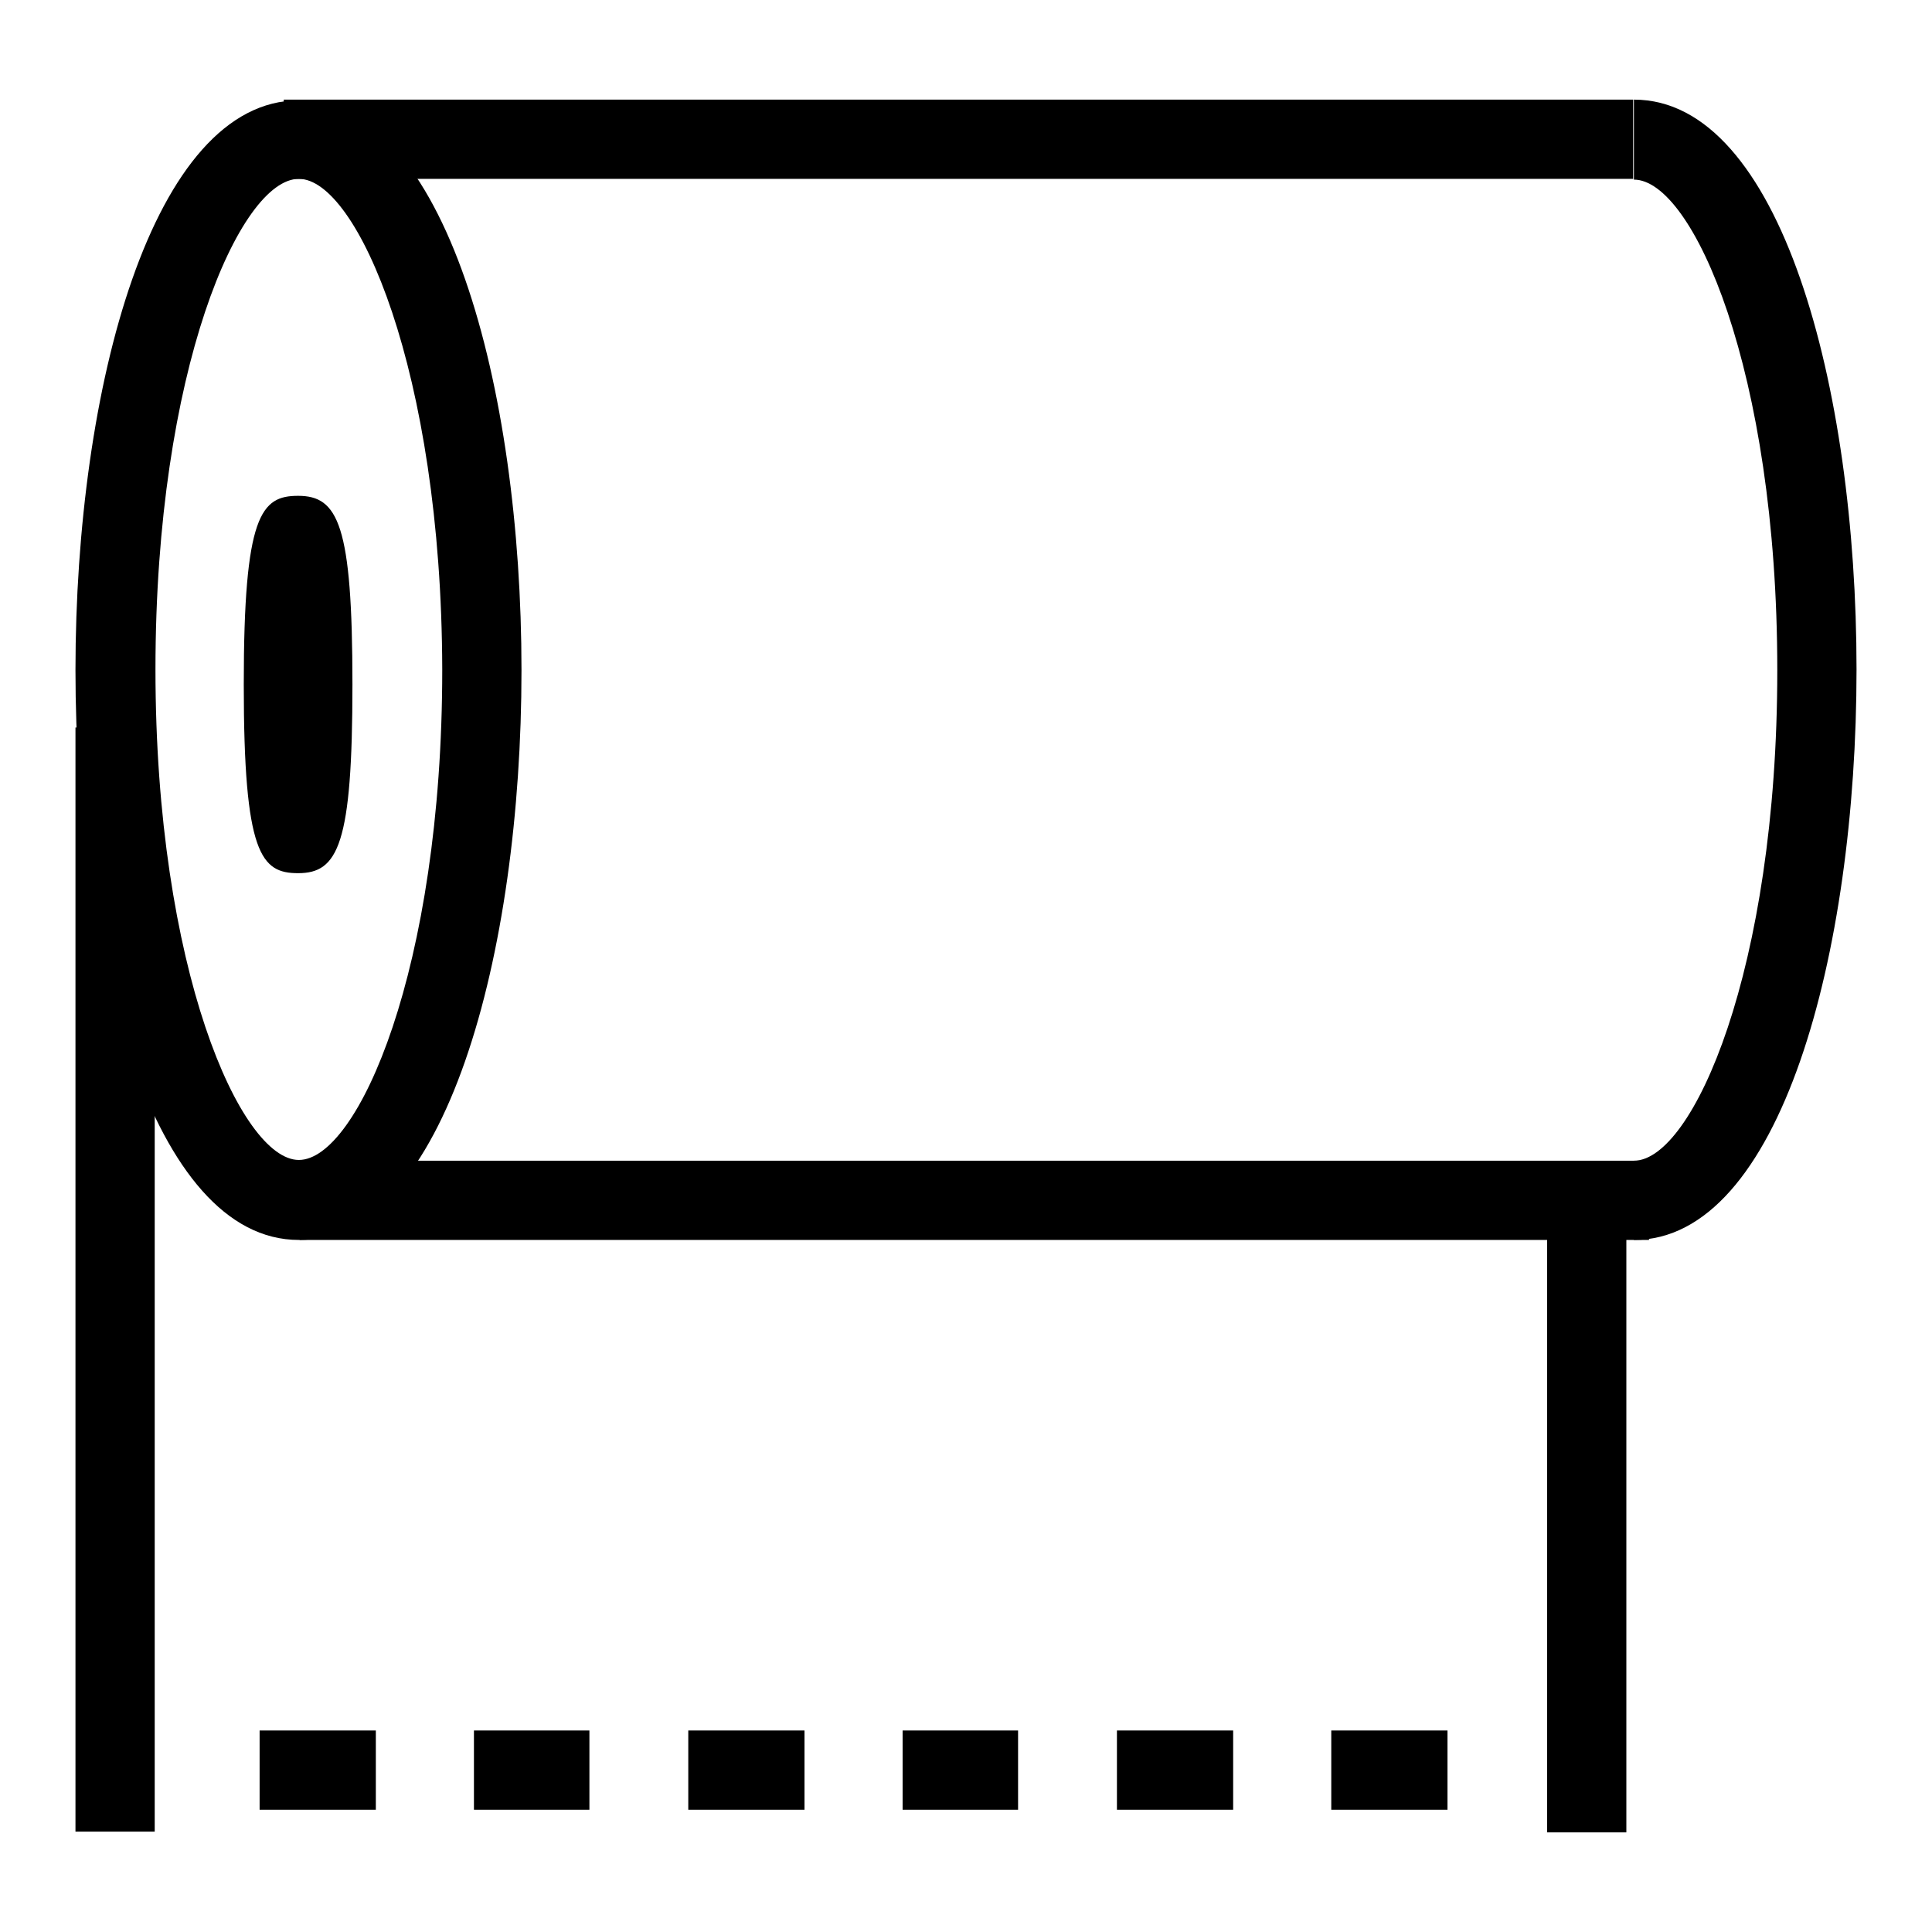
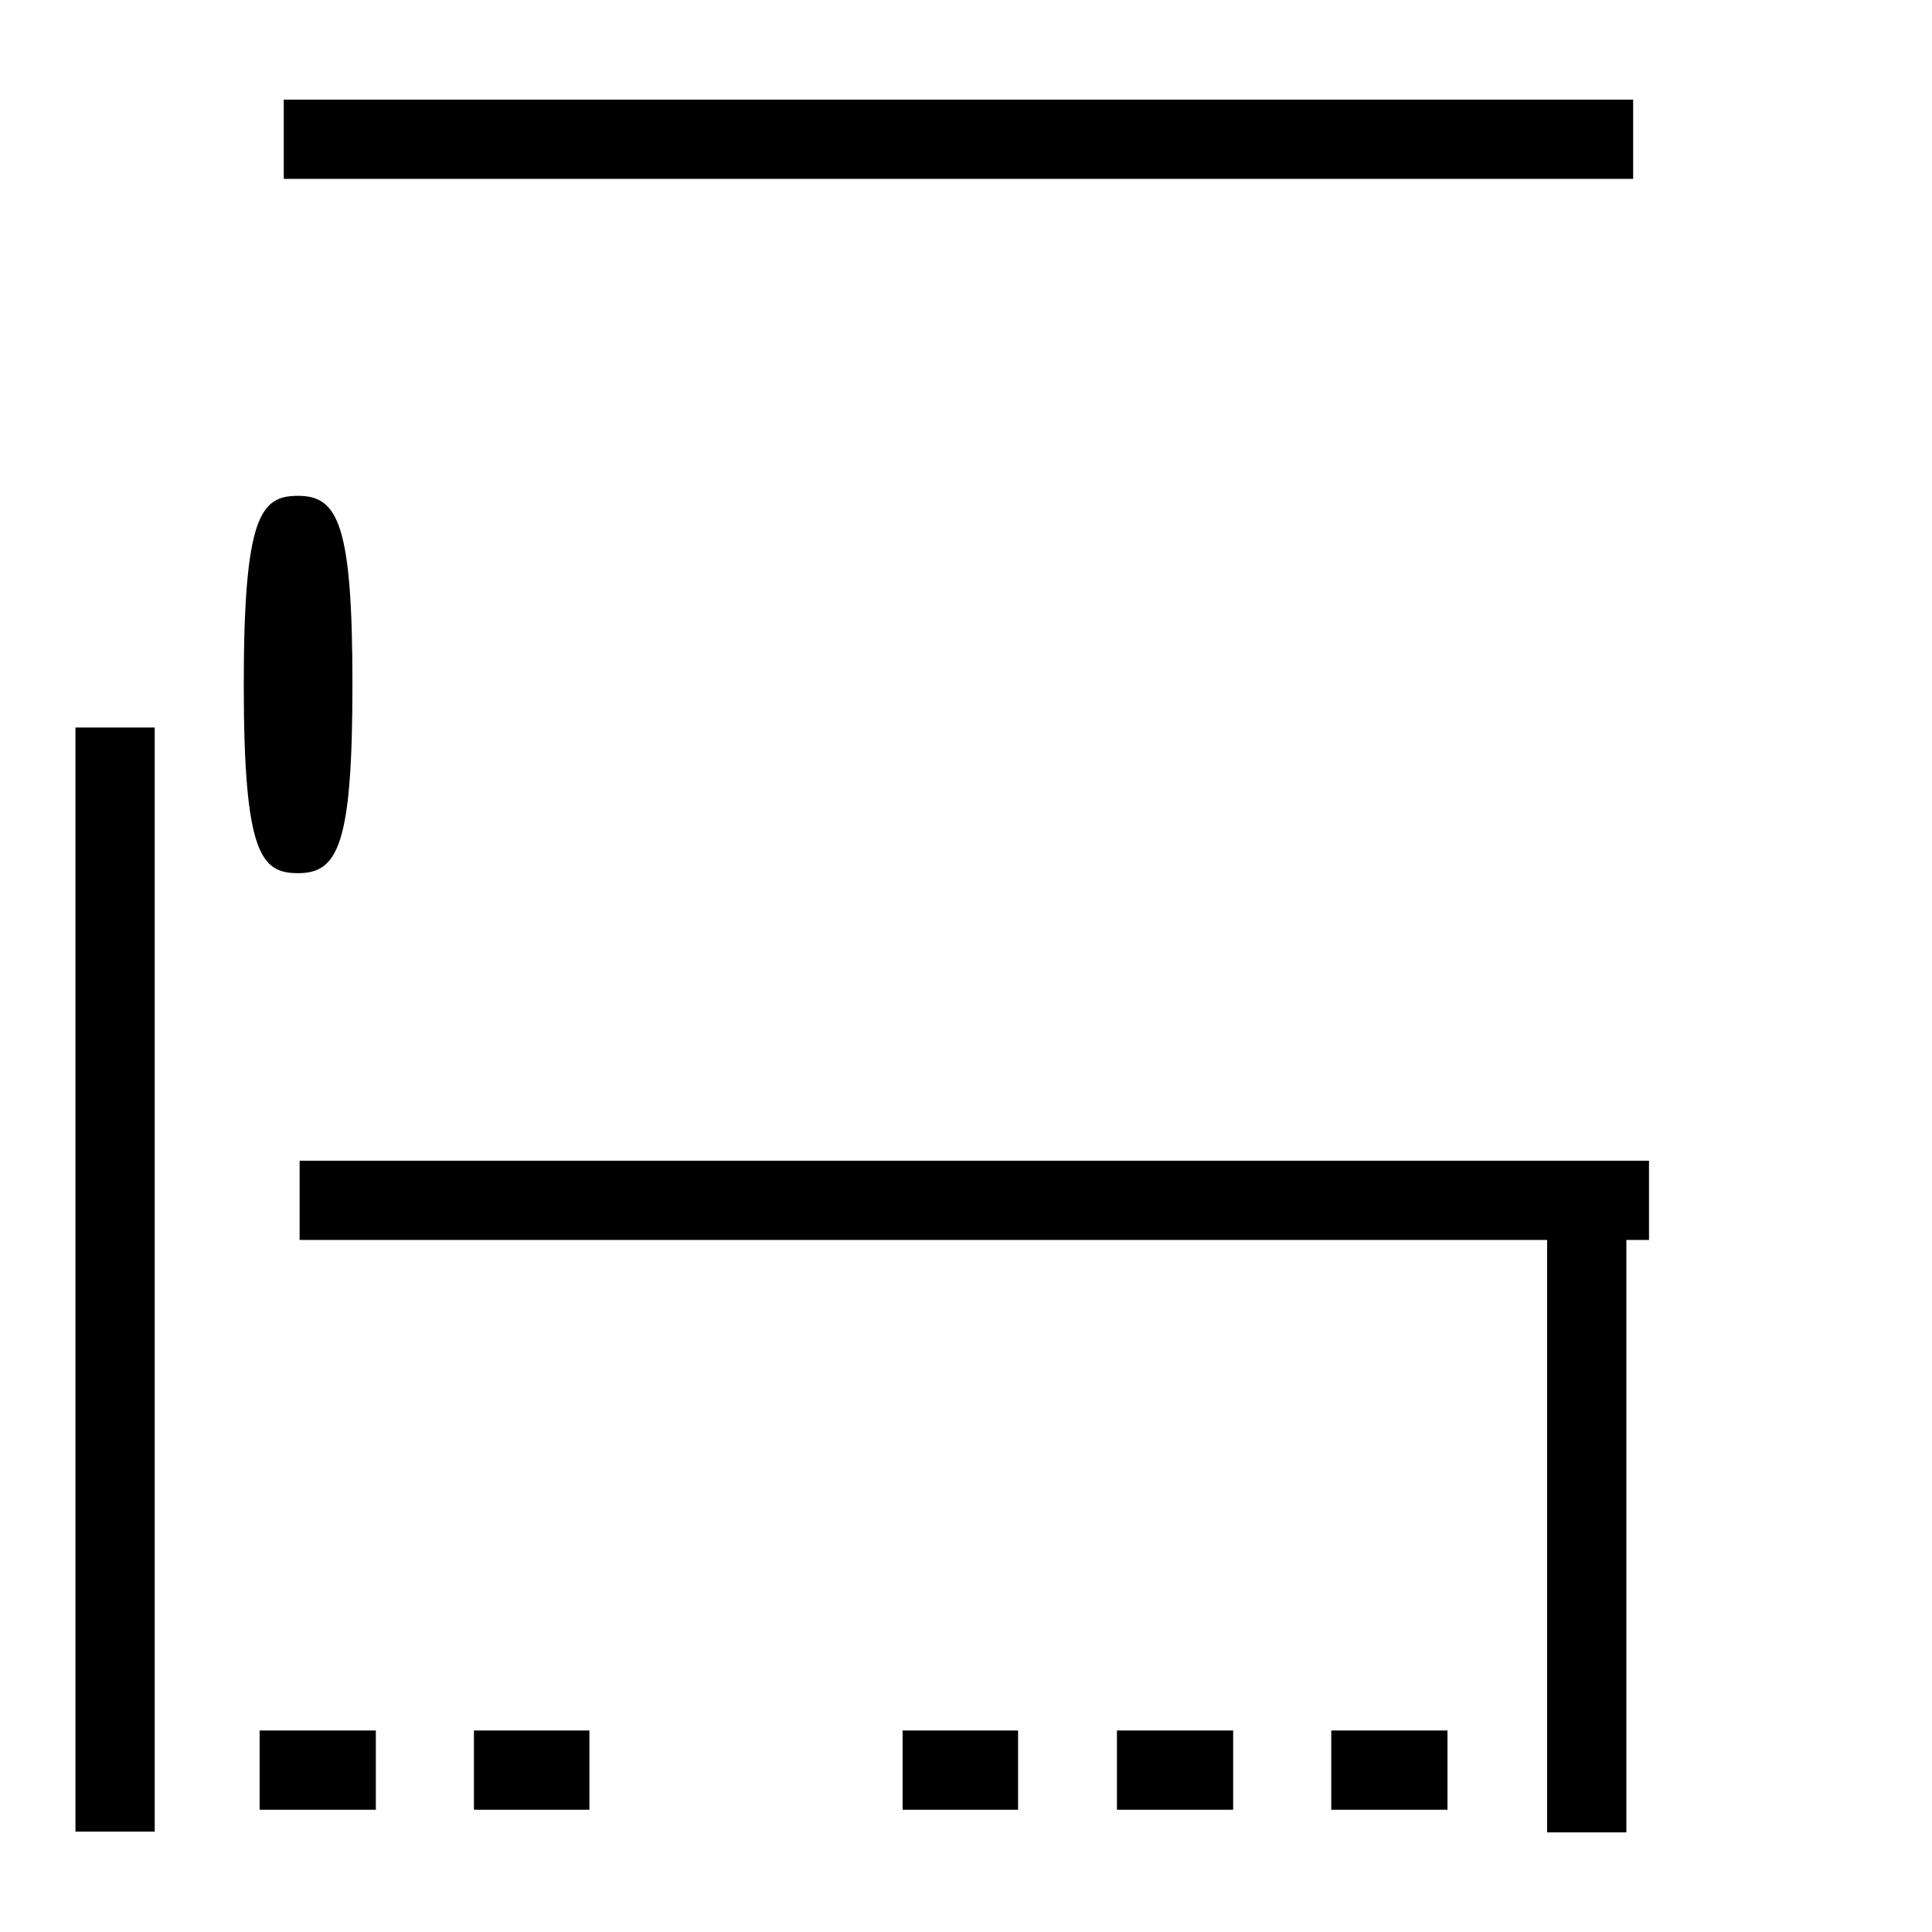
<svg xmlns="http://www.w3.org/2000/svg" version="1.1" x="0px" y="0px" viewBox="0 0 256 256" enable-background="new 0 0 256 256" xml:space="preserve">
  <g>
    <g>
-       <path fill="#000000" d="M39.6,164.3c-19.4,0-29.6-38-29.6-75.5c0-37.5,10.2-75.5,29.6-75.5c19.4,0,29.5,38,29.5,75.5C69.1,126.3,59,164.3,39.6,164.3z M39.6,23.7c-7.8,0-19,25.3-19,65c0,39.7,11.3,65,19,65c7.8,0,19-25.3,19-65C58.5,49.1,47.3,23.7,39.6,23.7z" />
-       <path fill="#000000" d="M216.5,164.3v-10.5c7.8,0,19-25.3,19-65s-11.2-65-19-65V13.2c19.4,0,29.5,38,29.5,75.5C246,126.3,235.9,164.3,216.5,164.3z" />
      <path fill="#000000" d="M39.7,153.8h178.8v10.5H39.7V153.8L39.7,153.8z" />
      <path fill="#000000" d="M37.6,13.2h178.8v10.5H37.6V13.2L37.6,13.2z" />
      <path fill="#000000" d="M68.8,156.1v-1V156.1z" />
      <path fill="#000000" d="M39.5,115.7c-4.9,0-7.2-2.5-7.2-25s2.3-25,7.2-25c5.3,0,7.2,3.8,7.2,25C46.7,111.9,44.8,115.7,39.5,115.7z" />
      <path fill="#000000" d="M10,96.4h10.5v146.3H10V96.4z" />
      <path fill="#000000" d="M205,159h10.5v83.8H205V159L205,159z" />
      <path fill="#000000" d="M34.4,229.3h15.4v10.5H34.4V229.3z" />
      <path fill="#000000" d="M62.8,229.3h15.3v10.5H62.8V229.3z" />
-       <path fill="#000000" d="M91.2,229.3h15.4v10.5H91.2V229.3z" />
-       <path fill="#000000" d="M119.6,229.3h15.3v10.5h-15.3V229.3L119.6,229.3z" />
+       <path fill="#000000" d="M119.6,229.3h15.3v10.5h-15.3V229.3z" />
      <path fill="#000000" d="M148,229.3h15.4v10.5H148V229.3z" />
      <path fill="#000000" d="M176.4,229.3h15.4v10.5h-15.4V229.3z" />
    </g>
  </g>
</svg>